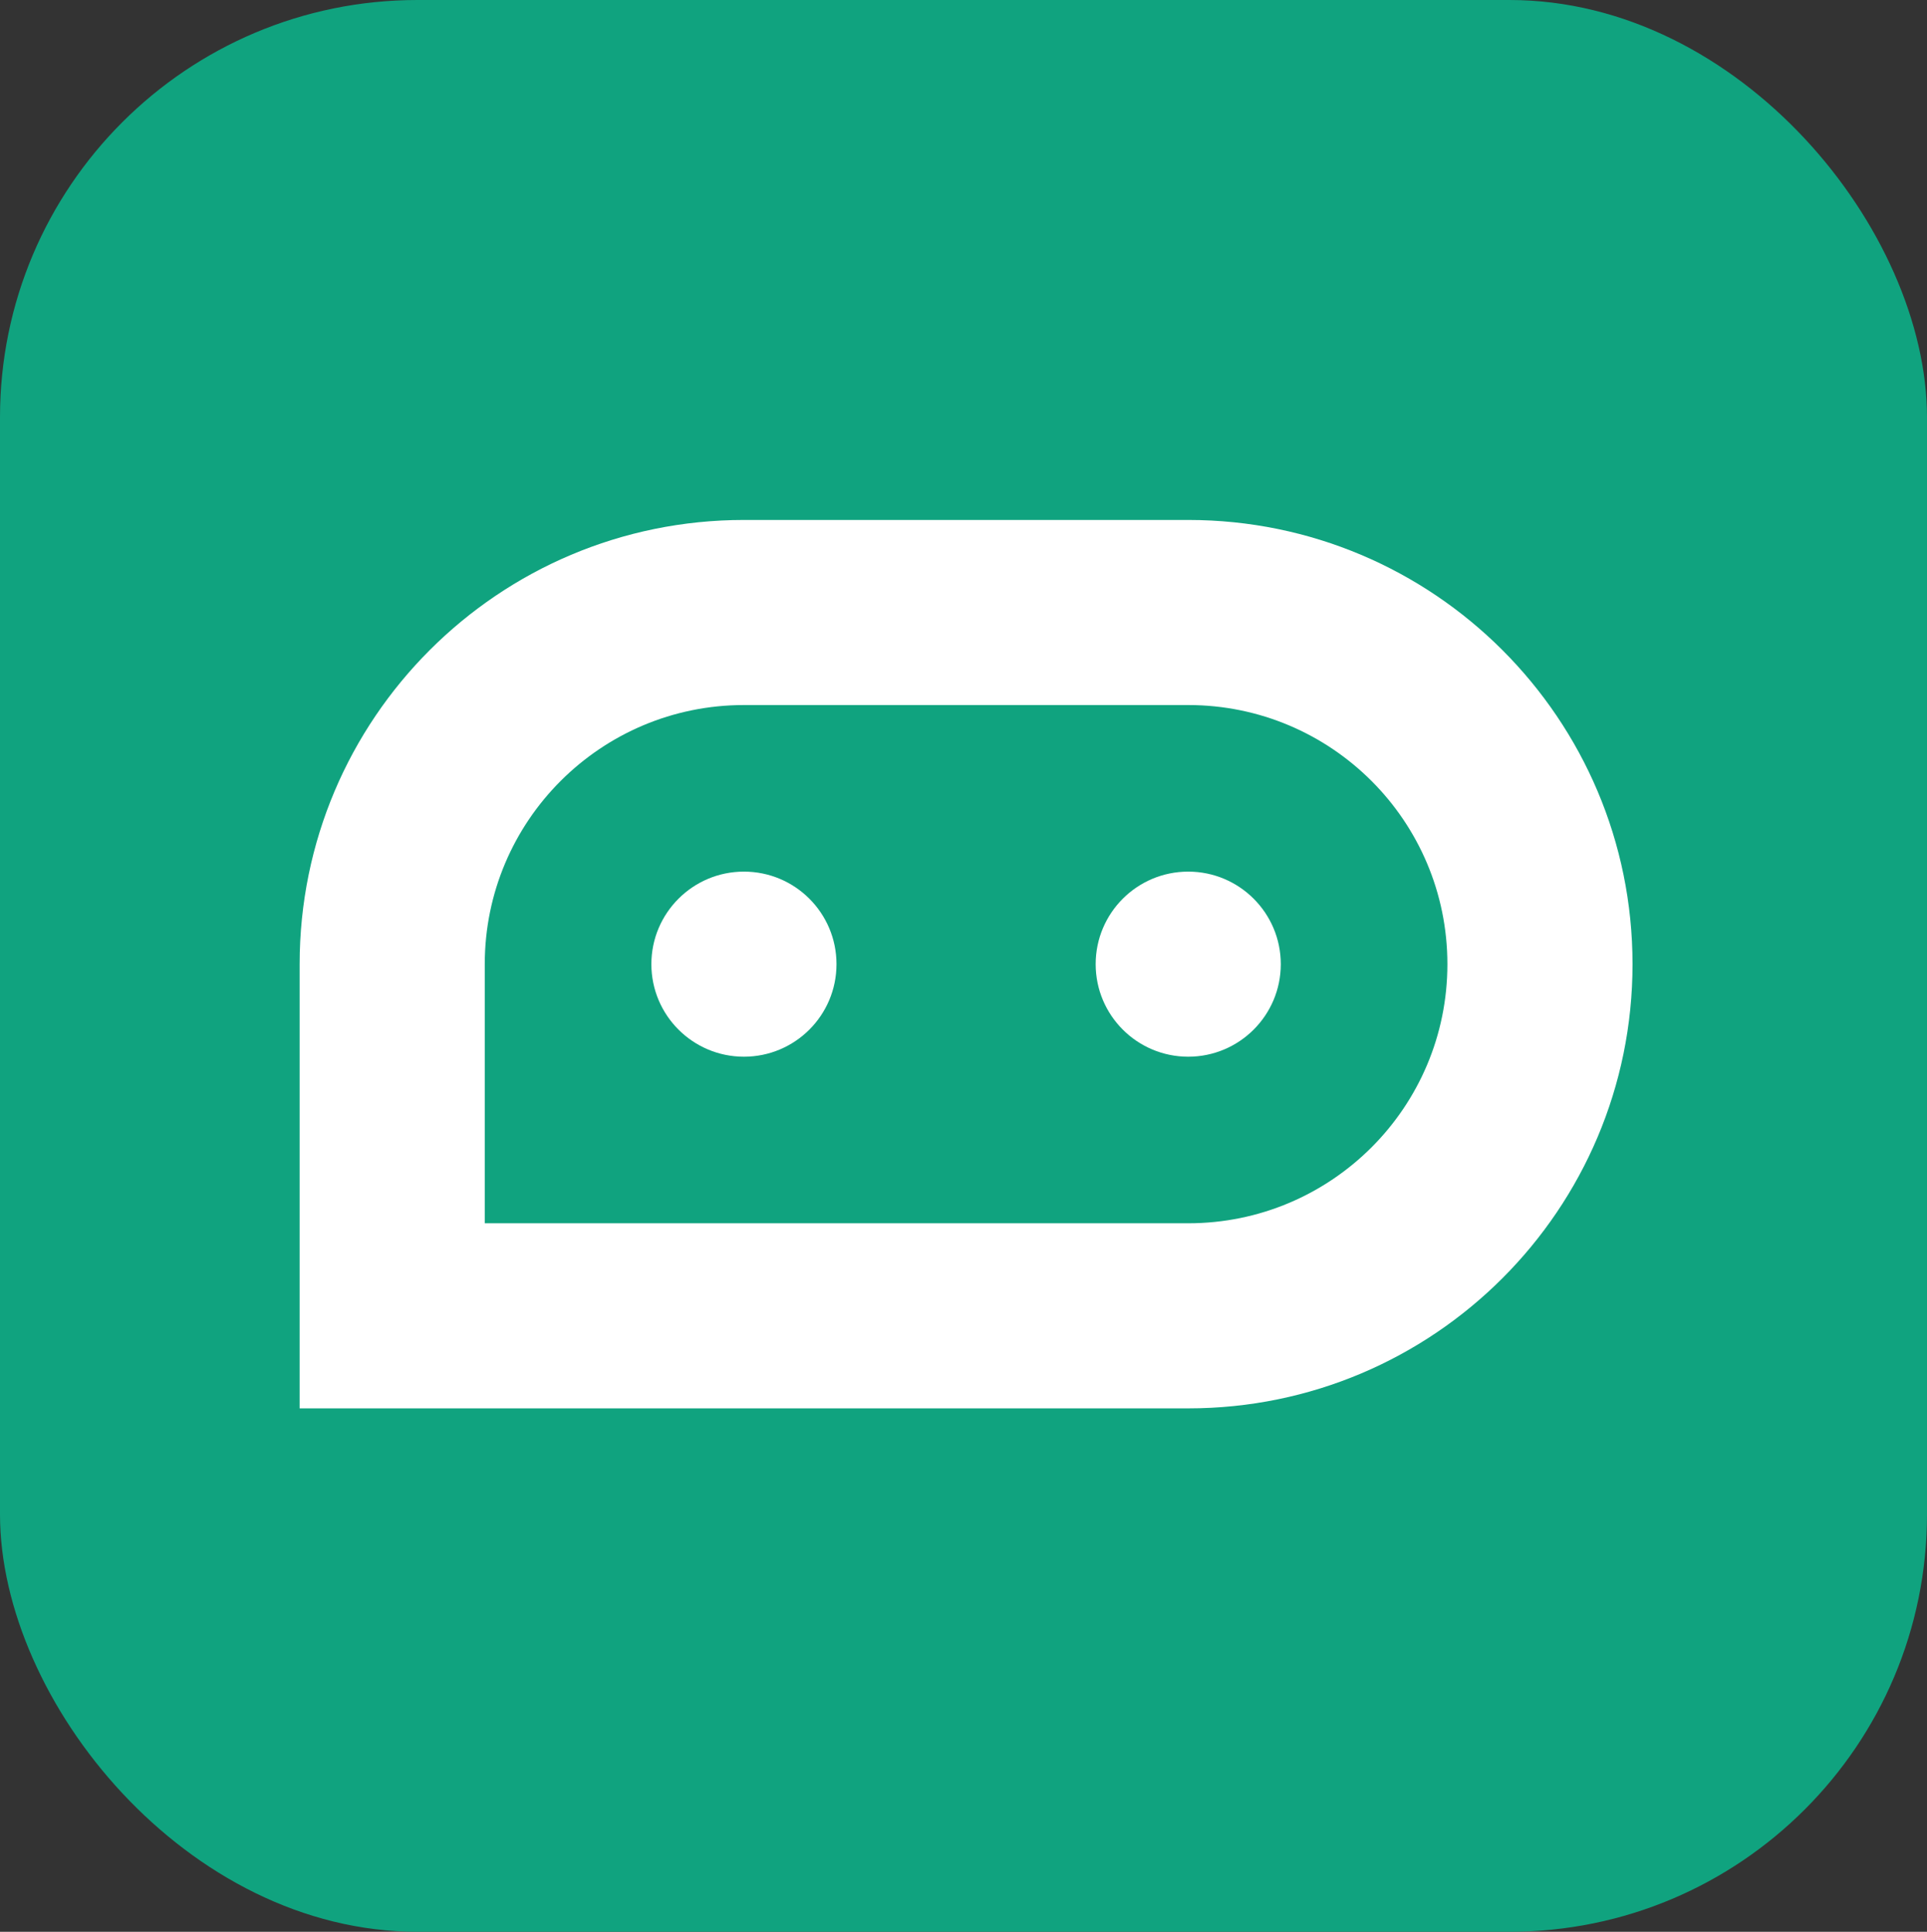
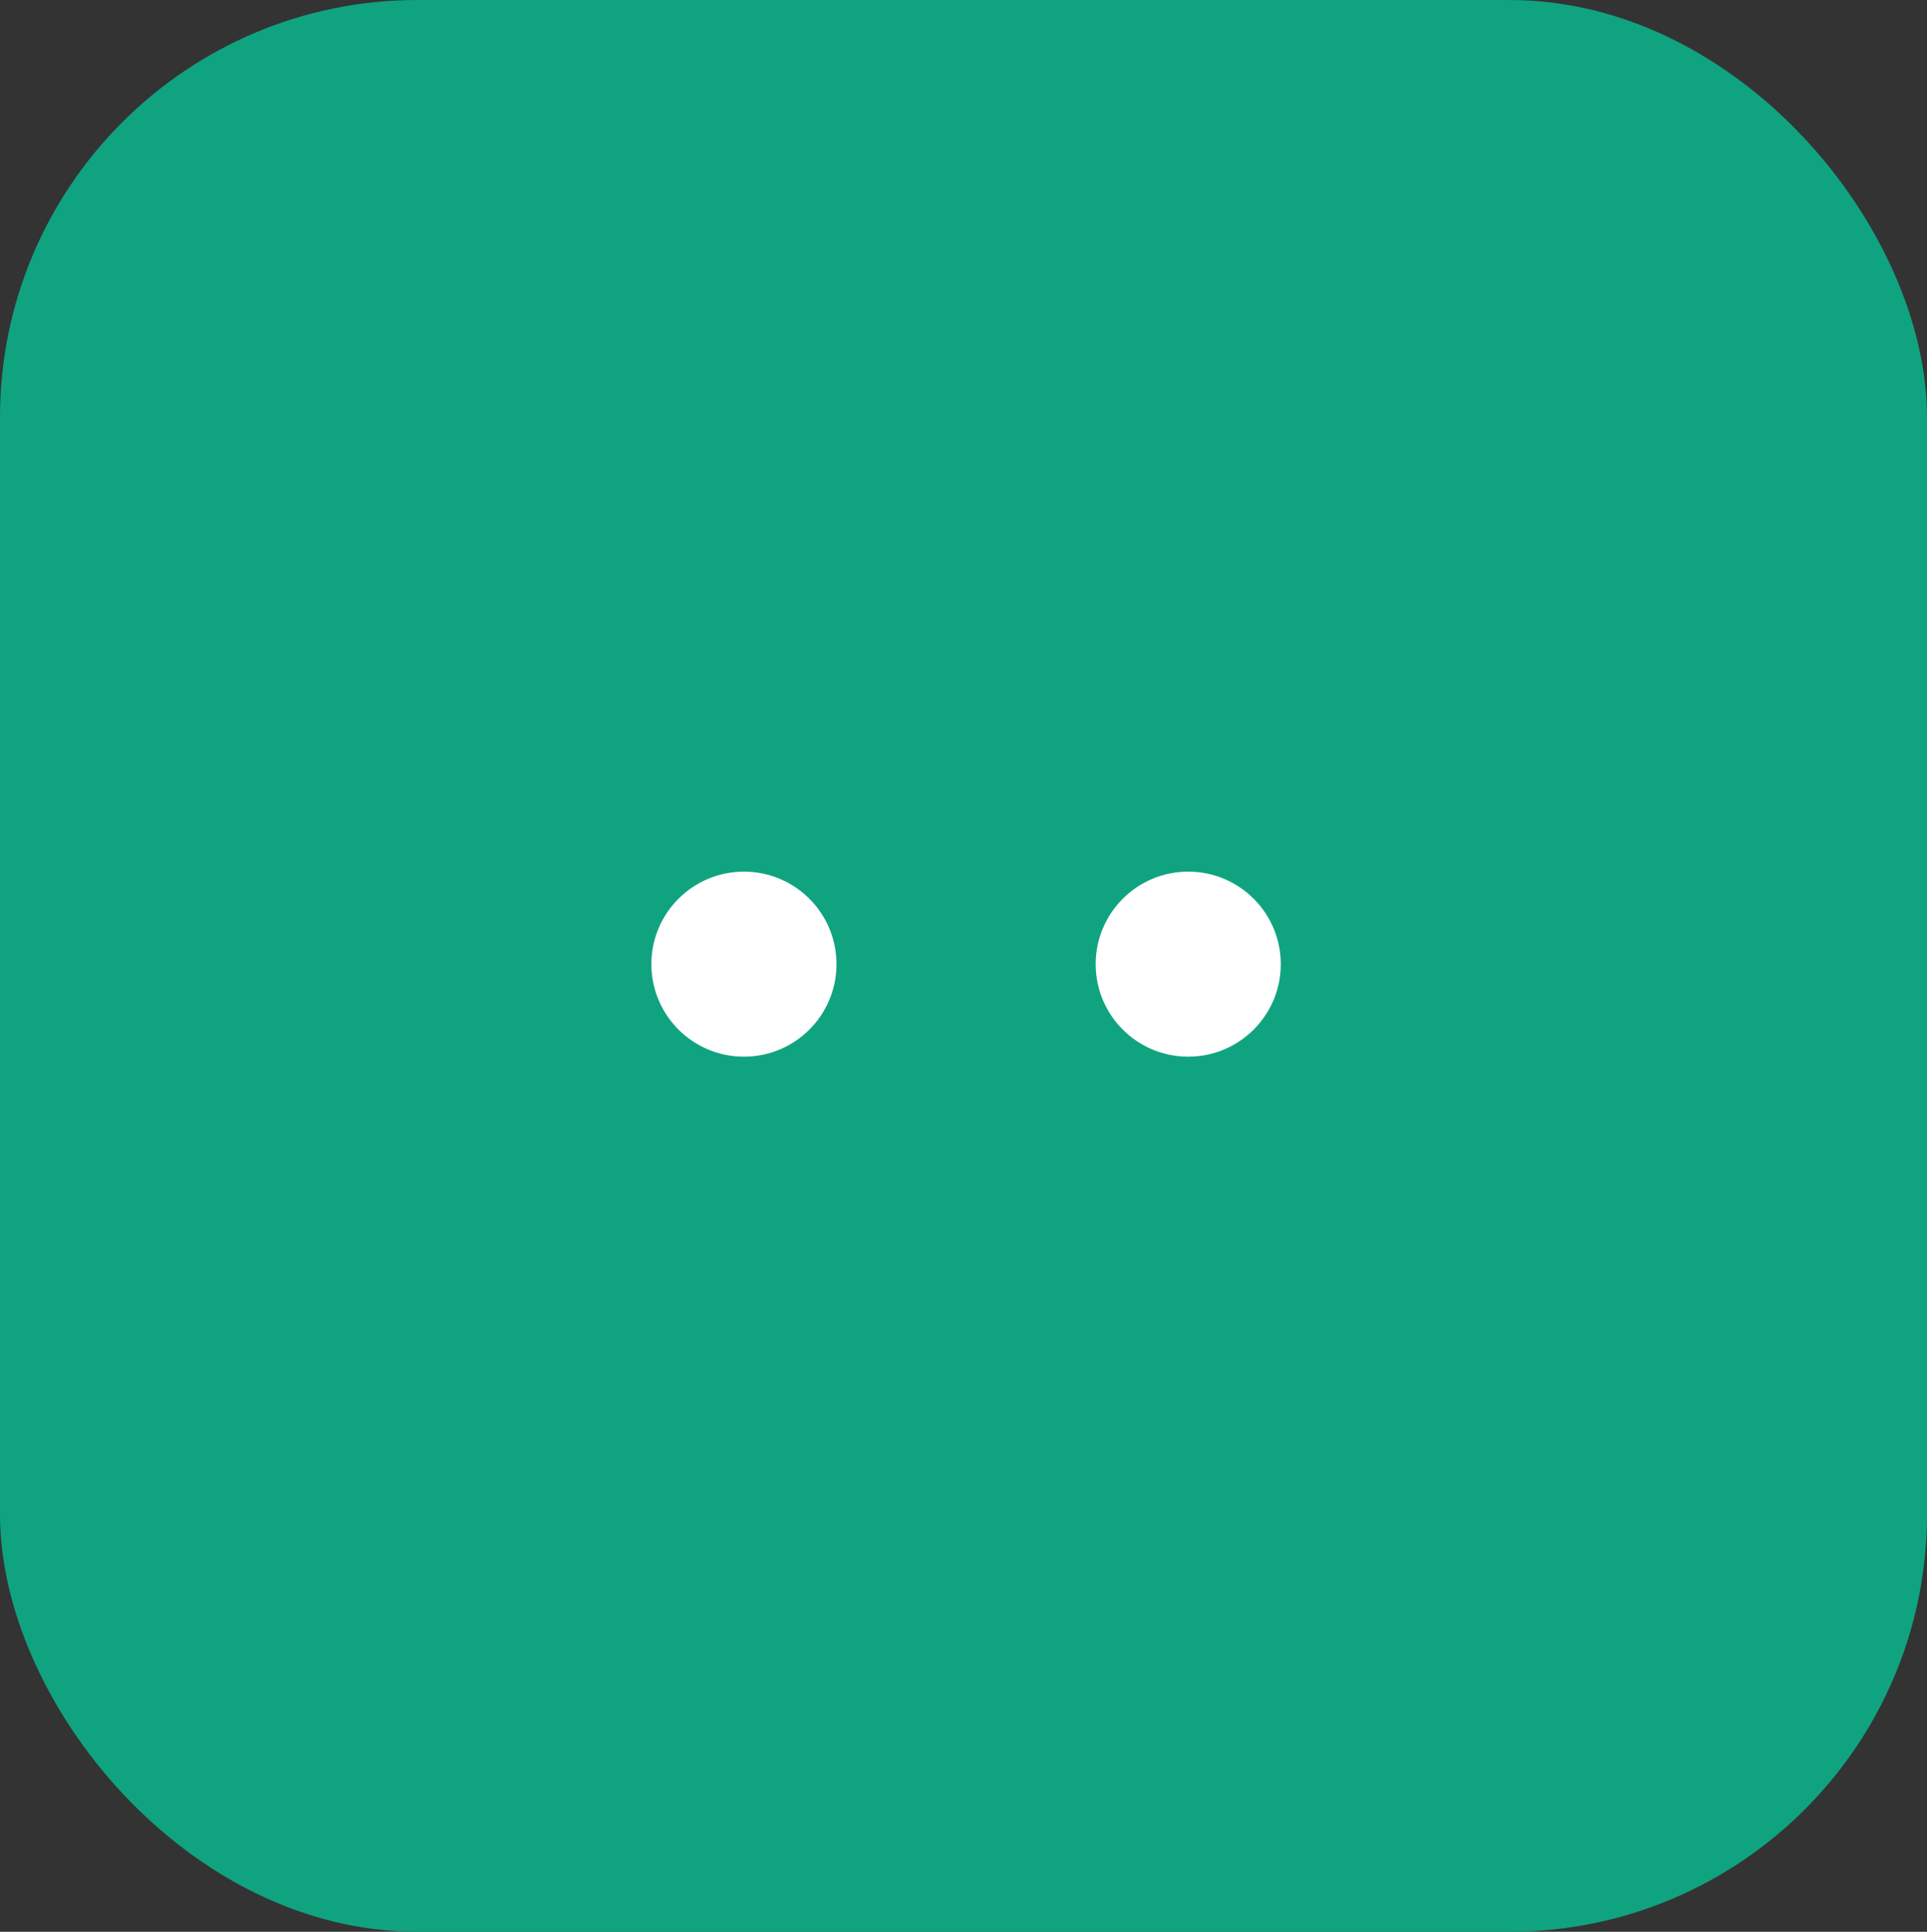
<svg xmlns="http://www.w3.org/2000/svg" width="373" height="374" viewBox="0 0 373 374" fill="none">
  <rect x="0" y="0" width="373" height="374" fill="#333333" stroke="none" />
  <rect width="373" height="374" rx="80.806" fill="#10A37F" />
-   <path fill-rule="evenodd" clip-rule="evenodd" d="M230 136.5H144C116.294 136.5 93.833 158.96 93.833 186.667V236.833H230C257.706 236.833 280.167 214.373 280.167 186.667C280.167 158.96 257.706 136.5 230 136.5ZM144 100.667C96.504 100.667 58 139.17 58 186.667V272.667H230C277.496 272.667 316 234.163 316 186.667C316 139.17 277.496 100.667 230 100.667H144Z" fill="white" />
-   <path d="M161.917 186.667C161.917 196.562 153.895 204.583 144 204.583C134.105 204.583 126.083 196.562 126.083 186.667C126.083 176.772 134.105 168.75 144 168.75C153.895 168.75 161.917 176.772 161.917 186.667Z" fill="white" />
+   <path d="M161.917 186.667C161.917 196.562 153.895 204.583 144 204.583C134.105 204.583 126.083 196.562 126.083 186.667C126.083 176.772 134.105 168.75 144 168.75C153.895 168.75 161.917 176.772 161.917 186.667" fill="white" />
  <path d="M247.917 186.667C247.917 196.562 239.895 204.583 230 204.583C220.105 204.583 212.083 196.562 212.083 186.667C212.083 176.772 220.105 168.75 230 168.75C239.895 168.75 247.917 176.772 247.917 186.667Z" fill="white" />
</svg>